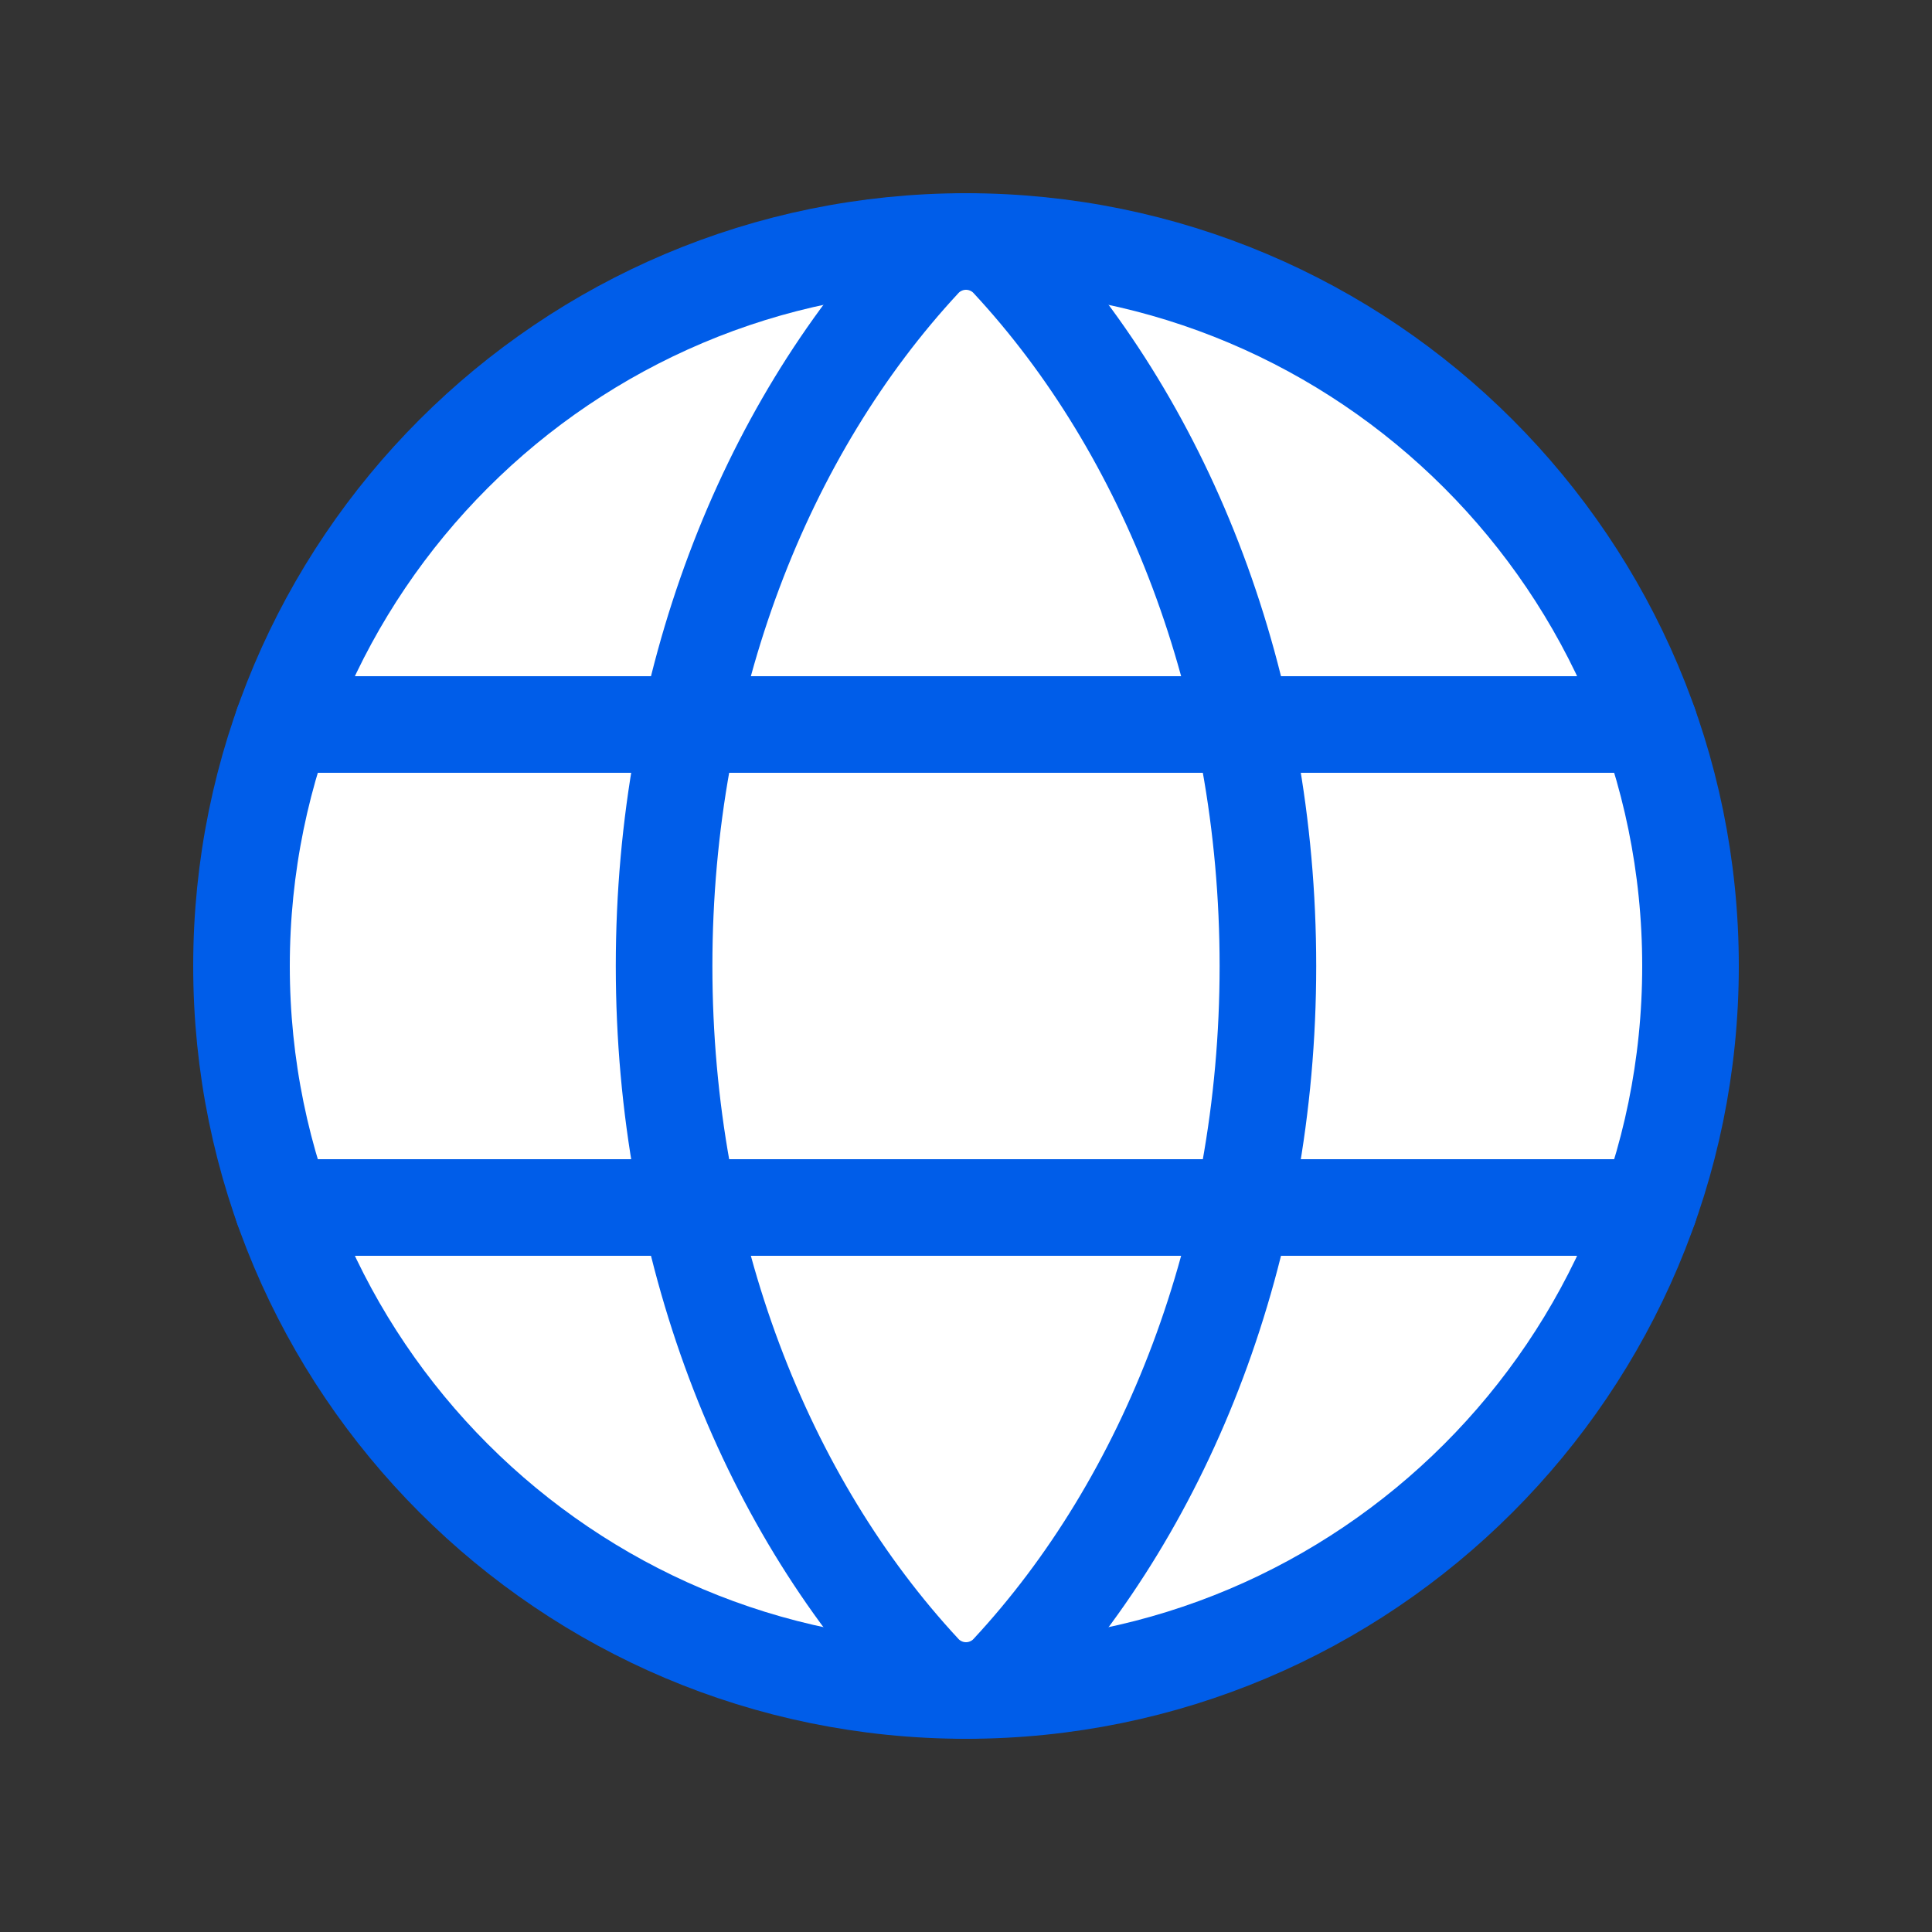
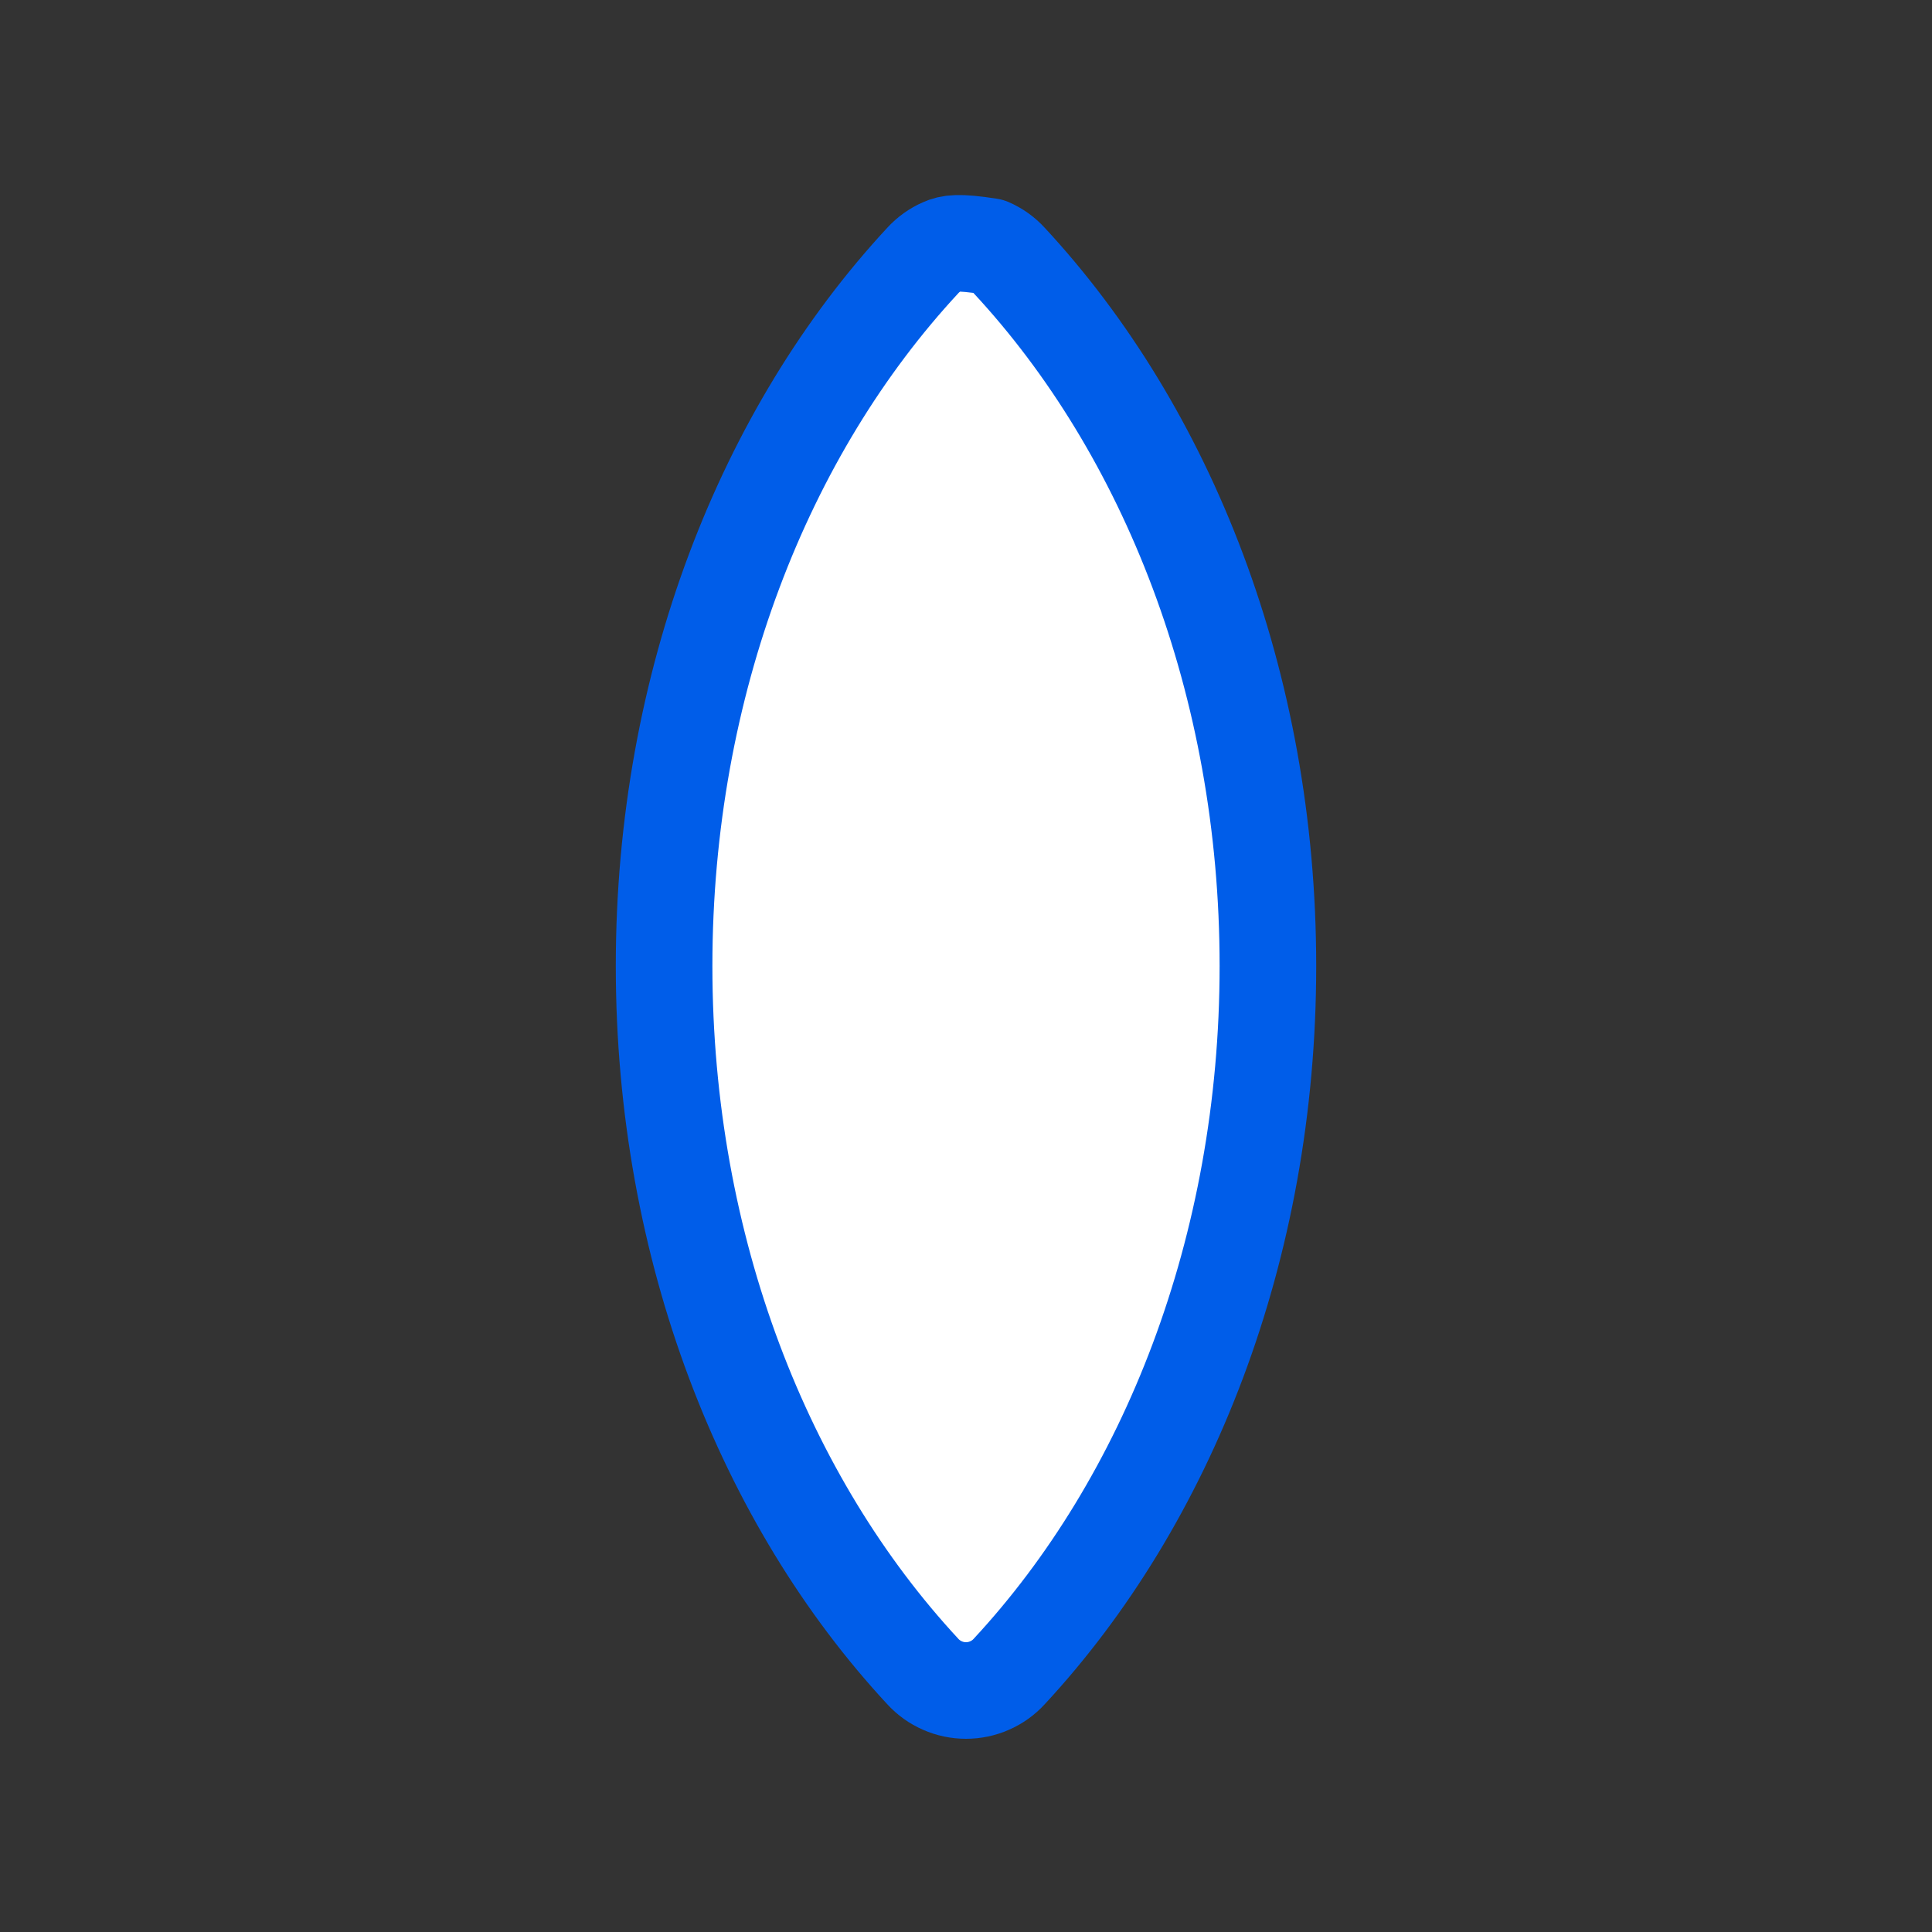
<svg xmlns="http://www.w3.org/2000/svg" width="30" height="30" viewBox="0 0 30 30" fill="none">
  <rect x="0" y="0" width="30" height="30" fill="#333333" stroke="none" />
  <g clip-path="url(#clip0_1628_17216)">
-     <path d="M15 26.25C21.213 26.25 26.25 21.213 26.25 15C26.25 8.787 21.213 3.75 15 3.75C8.787 3.75 3.75 8.787 3.75 15C3.75 21.213 8.787 26.25 15 26.25Z" fill="white" stroke="#005DE9" stroke-width="1.5" stroke-linecap="round" stroke-linejoin="round" />
-     <path d="M10.312 15C10.312 19.39 11.875 23.311 14.33 25.956C14.415 26.049 14.519 26.123 14.634 26.173C14.749 26.224 14.874 26.25 15 26.25C15.126 26.25 15.251 26.224 15.366 26.173C15.481 26.123 15.585 26.049 15.67 25.956C18.125 23.311 19.688 19.39 19.688 15C19.688 10.61 18.125 6.689 15.67 4.044C15.585 3.951 15.481 3.877 15.366 3.827C15.251 3.776 15.126 3.75 15 3.75C14.874 3.75 14.749 3.776 14.634 3.827C14.519 3.877 14.415 3.951 14.33 4.044C11.875 6.689 10.312 10.61 10.312 15Z" fill="white" stroke="#005DE9" stroke-width="1.5" stroke-linecap="round" stroke-linejoin="round" />
-     <path d="M4.39 11.25H25.61" stroke="#005DE9" stroke-width="1.5" stroke-linecap="round" stroke-linejoin="round" />
-     <path d="M4.39 18.75H25.61" stroke="#005DE9" stroke-width="1.5" stroke-linecap="round" stroke-linejoin="round" />
+     <path d="M10.312 15C10.312 19.39 11.875 23.311 14.33 25.956C14.415 26.049 14.519 26.123 14.634 26.173C14.749 26.224 14.874 26.25 15 26.25C15.126 26.25 15.251 26.224 15.366 26.173C15.481 26.123 15.585 26.049 15.67 25.956C18.125 23.311 19.688 19.39 19.688 15C19.688 10.61 18.125 6.689 15.67 4.044C15.585 3.951 15.481 3.877 15.366 3.827C14.874 3.75 14.749 3.776 14.634 3.827C14.519 3.877 14.415 3.951 14.33 4.044C11.875 6.689 10.312 10.61 10.312 15Z" fill="white" stroke="#005DE9" stroke-width="1.5" stroke-linecap="round" stroke-linejoin="round" />
  </g>
  <defs>
    <clipPath id="clip0_1628_17216">
      <rect width="30" height="30" fill="white" />
    </clipPath>
  </defs>
</svg>